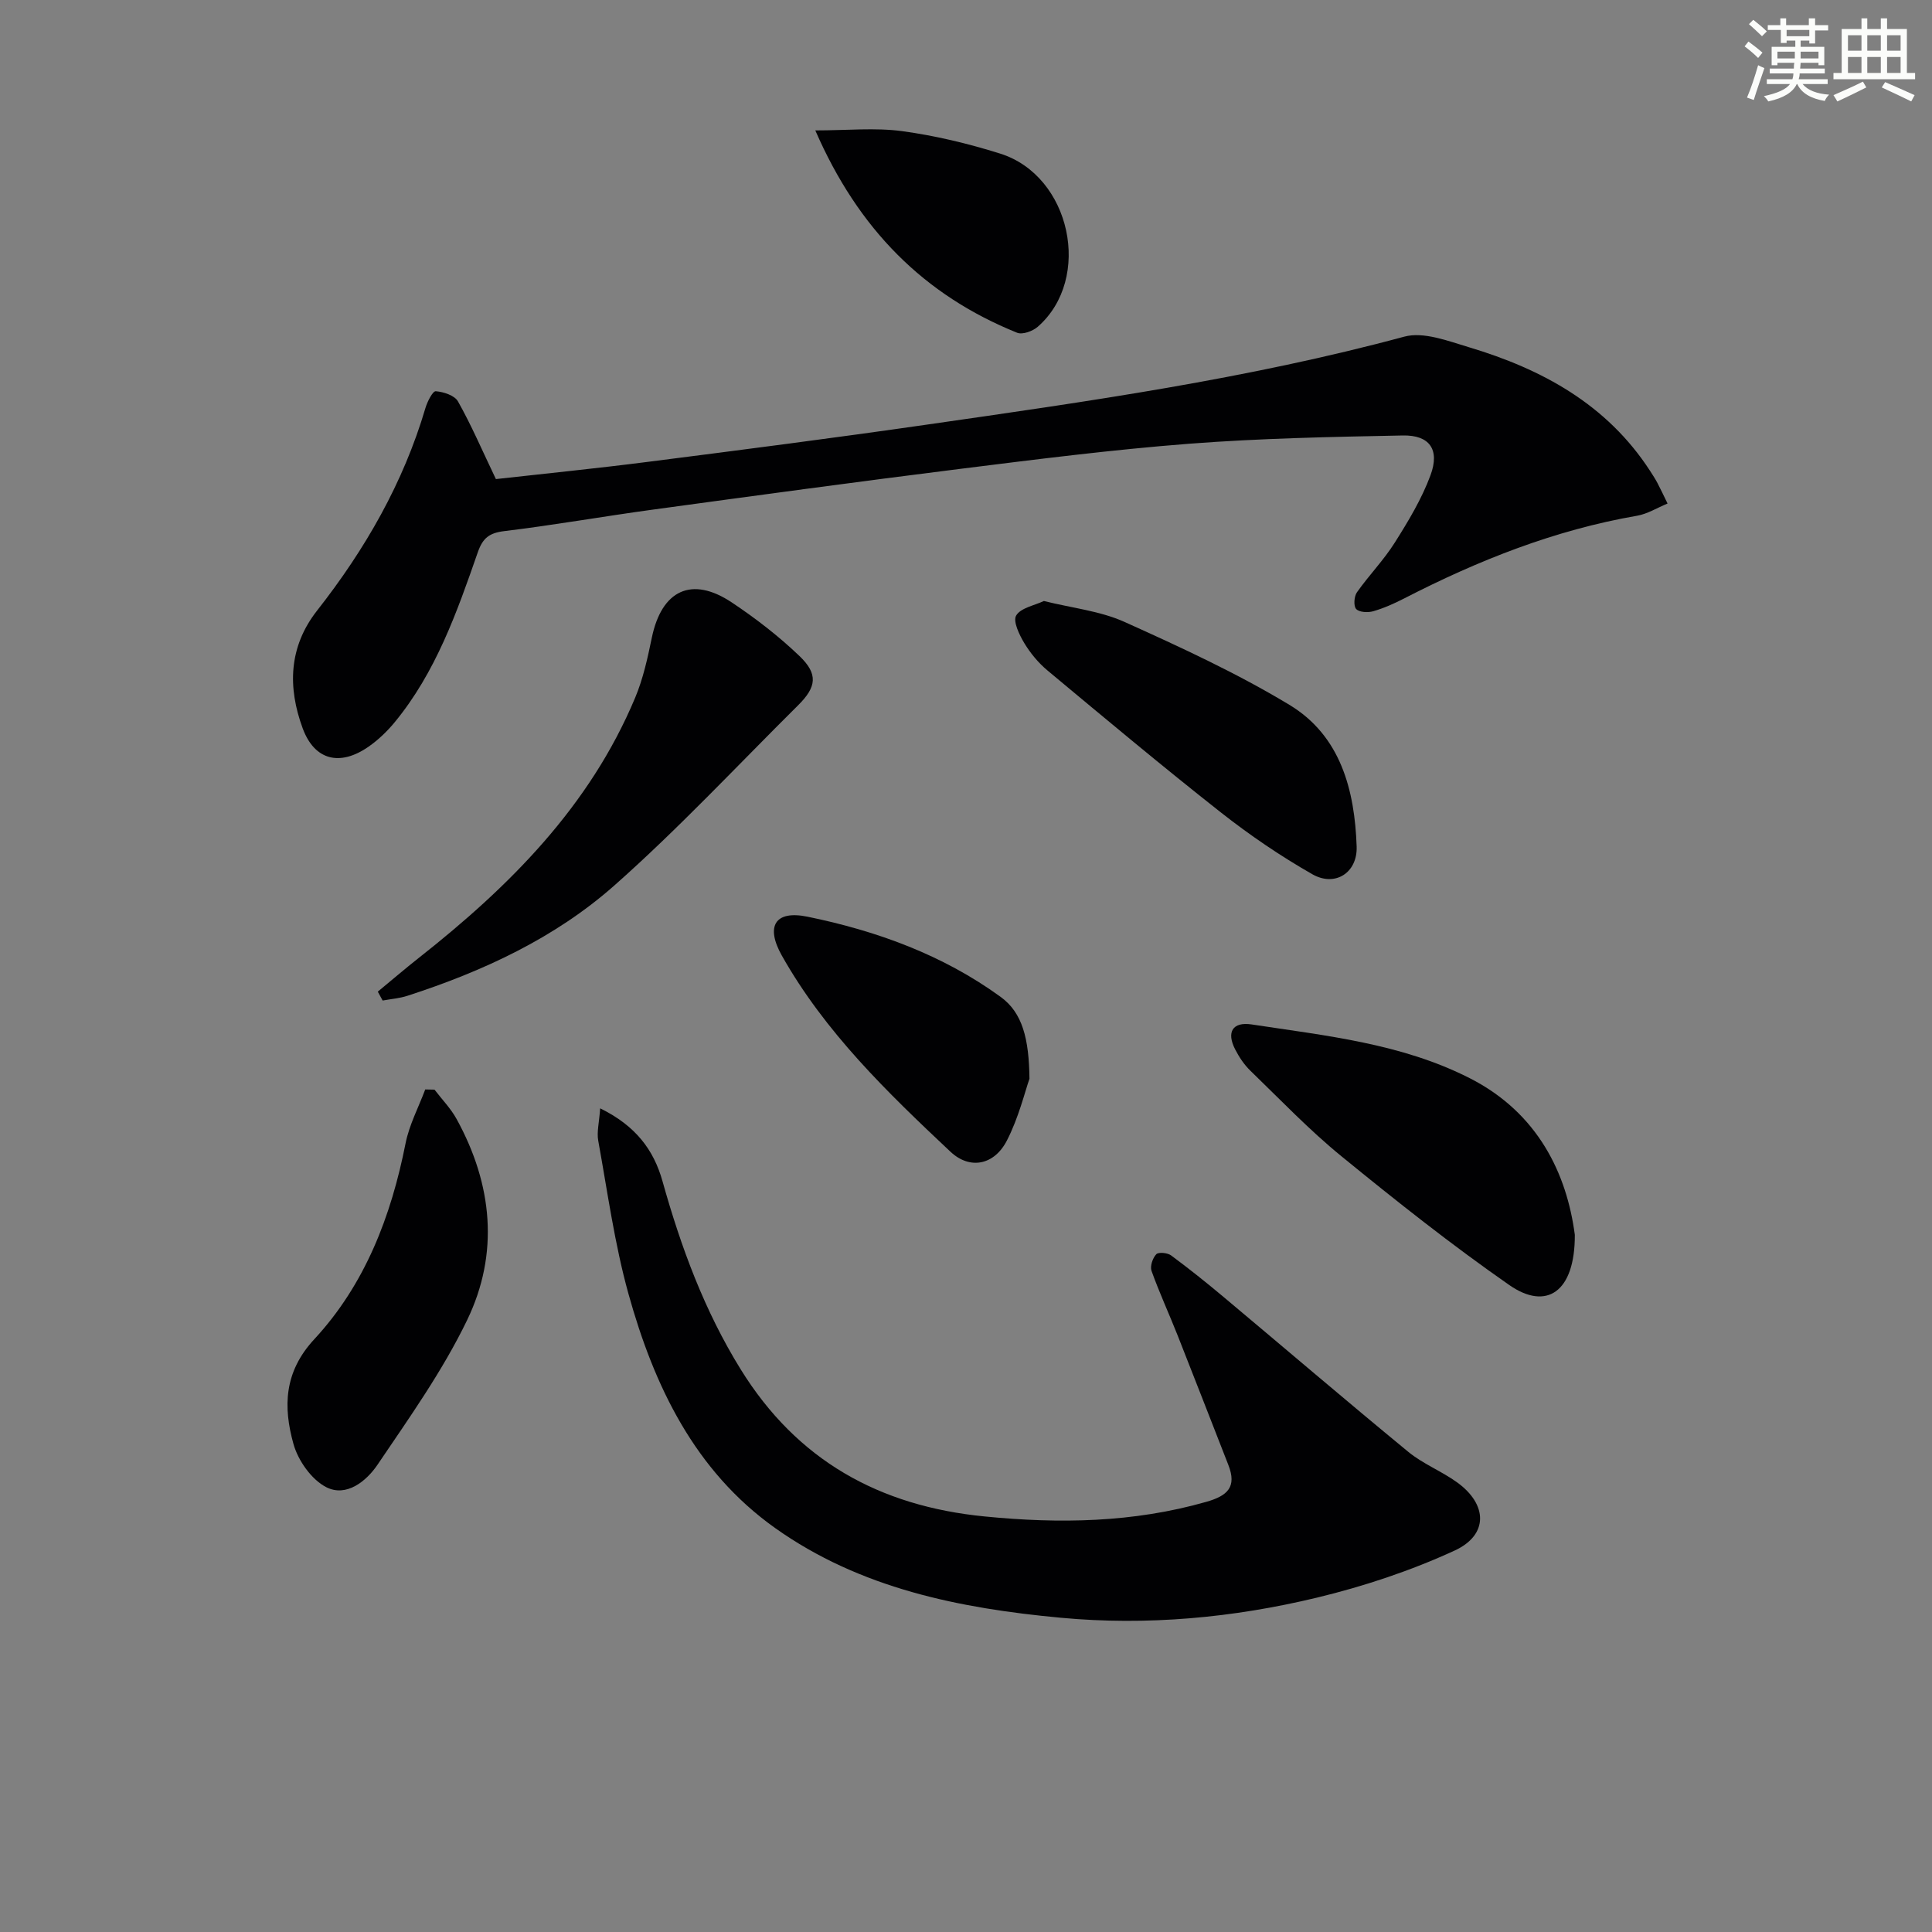
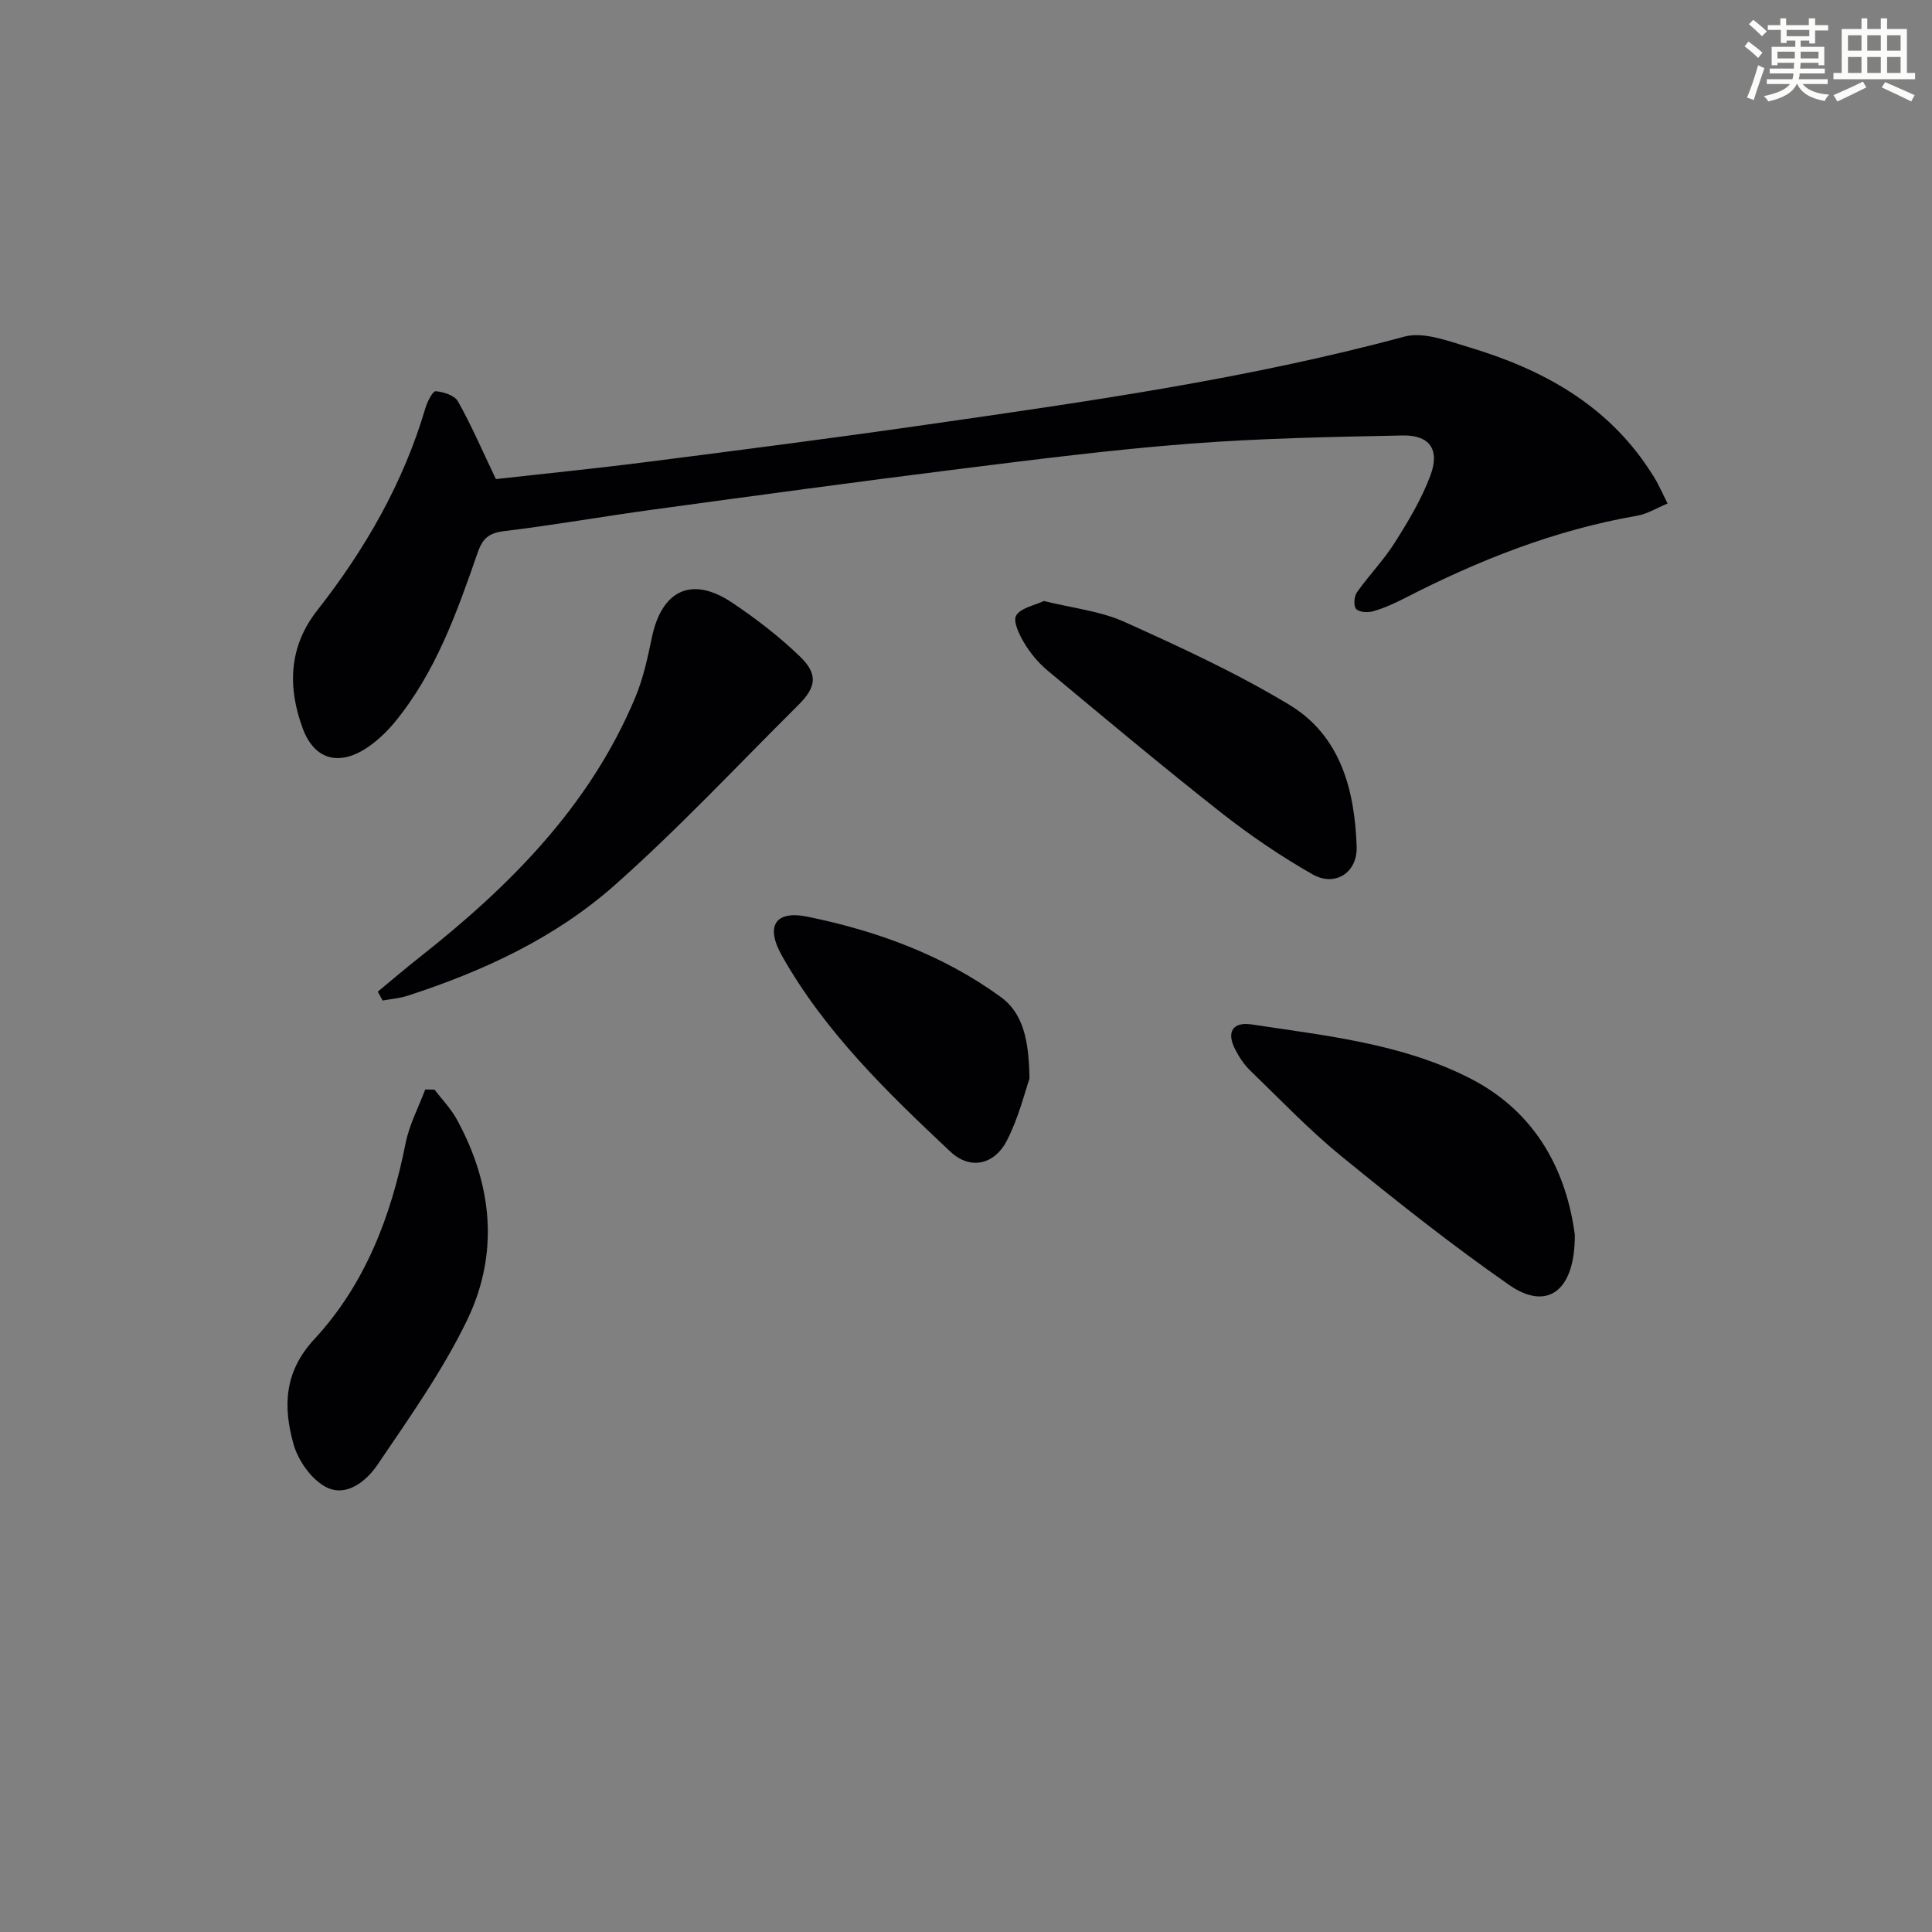
<svg xmlns="http://www.w3.org/2000/svg" enable-background="new 0 0 400 400" viewBox="0 0 400 400">
  <rect x="0" y="0" width="400" height="400" fill="#808080" stroke="none" />
  <g fill="#010103">
    <path d="m102.67 99.19c10.07-1.13 20.79-2.2 31.48-3.57 19.27-2.46 38.54-4.94 57.77-7.71 33.17-4.77 66.35-9.45 98.82-18.21 3.99-1.08 9.05.89 13.39 2.19 15.16 4.54 28.55 11.83 37.48 25.57.54.83 1.08 1.67 1.55 2.55.62 1.17 1.17 2.37 2.09 4.24-2.18.9-4.17 2.16-6.32 2.53-17.06 2.95-32.89 9.24-48.19 17.11-2.06 1.06-4.21 2.02-6.42 2.66-1.1.32-2.89.23-3.54-.46-.57-.61-.44-2.61.16-3.46 2.48-3.52 5.54-6.65 7.83-10.28 2.81-4.45 5.59-9.06 7.4-13.96 1.97-5.33-.2-8.34-5.74-8.23-14.75.29-29.52.58-44.22 1.71-15.89 1.23-31.72 3.24-47.54 5.22-21.26 2.66-42.48 5.55-63.71 8.45-10.2 1.39-20.34 3.19-30.55 4.42-3.14.38-4.47 1.45-5.5 4.42-4.31 12.4-8.69 24.82-17.2 35.16-1.57 1.9-3.42 3.67-5.43 5.07-5.87 4.07-11.15 2.87-13.62-3.84-3.09-8.4-2.95-16.79 3-24.37 9.93-12.65 17.85-26.41 22.43-41.95.39-1.31 1.5-3.5 2.13-3.45 1.62.13 3.91.87 4.6 2.11 2.74 4.86 4.95 10.01 7.85 16.08z" />
-     <path d="m124.26 229.47c7.33 3.6 11.08 8.57 12.91 15.11 3.82 13.64 8.67 26.8 16.19 38.94 11.66 18.82 28.66 28.29 50.45 30.44 15.55 1.54 30.8 1.3 45.94-3.02 4.43-1.26 6.35-3.09 4.57-7.63-3.5-8.94-6.97-17.89-10.5-26.82-1.77-4.47-3.79-8.85-5.41-13.37-.34-.96.23-2.64.98-3.44.45-.49 2.32-.31 3.06.23 3.73 2.76 7.36 5.66 10.91 8.64 12.74 10.67 25.37 21.48 38.2 32.03 3.05 2.51 6.9 4 10.12 6.33 6.32 4.56 6.52 10.87-.5 14.11-9.1 4.19-18.8 7.41-28.55 9.76-17.37 4.18-35.17 5.82-52.99 4.16-20.96-1.95-41.56-6.07-59.15-18.57-16.67-11.85-25.07-29.43-30.37-48.48-2.88-10.35-4.33-21.1-6.26-31.71-.33-1.79.19-3.76.4-6.71z" />
    <path d="m78.22 205.31c2.84-2.34 5.63-4.74 8.51-7.01 18.76-14.77 35.35-31.35 44.77-53.84 1.65-3.93 2.58-8.21 3.45-12.42 2.04-9.86 8.26-12.84 16.56-7.31 4.95 3.3 9.73 6.99 14.02 11.1 3.89 3.73 3.53 6.4-.28 10.18-12.62 12.52-24.78 25.57-38.07 37.33-12.29 10.87-27.18 17.76-42.8 22.82-1.65.54-3.44.67-5.16.99-.33-.61-.66-1.22-1-1.84z" />
    <path d="m326.05 255.66c.05 11.89-5.9 15.73-13.56 10.4-11.97-8.33-23.44-17.43-34.75-26.66-6.67-5.44-12.66-11.72-18.86-17.72-1.29-1.24-2.34-2.83-3.16-4.43-1.82-3.55-.55-5.75 3.43-5.15 15.37 2.34 31 3.93 45.13 11.12 14.22 7.22 20.12 19.9 21.77 32.44z" />
    <path d="m216.12 124.43c5.85 1.46 11.65 2.06 16.69 4.33 11.61 5.23 23.26 10.6 34.13 17.16 10.62 6.4 13.54 17.65 13.94 29.35.19 5.43-4.47 8.41-9.16 5.74-6.61-3.77-12.97-8.1-18.96-12.81-12.14-9.56-24-19.48-35.87-29.37-1.89-1.57-3.55-3.58-4.82-5.68-1.04-1.73-2.39-4.54-1.68-5.72.95-1.58 3.75-2.06 5.73-3z" />
    <path d="m89.96 225.6c1.55 2.03 3.39 3.91 4.6 6.13 7.4 13.49 8.83 27.76 2.15 41.59-5.08 10.52-11.98 20.22-18.56 29.95-2.29 3.38-6.44 6.77-10.61 4.63-3.06-1.57-5.84-5.53-6.79-8.97-2.12-7.63-1.98-14.86 4.31-21.65 10.51-11.33 15.92-25.45 18.91-40.57.76-3.83 2.68-7.44 4.07-11.15.64.01 1.28.03 1.92.04z" />
    <path d="m213.14 223.34c-.95 2.7-2.23 8.06-4.68 12.81-2.6 5.05-7.63 6.11-11.69 2.29-13.06-12.27-25.99-24.78-34.9-40.6-3.43-6.1-1.39-9.42 5.3-8.05 14.34 2.93 28.06 7.92 40.02 16.62 4.52 3.29 5.85 8.67 5.95 16.93z" />
-     <path d="m168.8 27c6.62 0 12.39-.6 17.96.15 6.86.93 13.7 2.57 20.31 4.65 14.64 4.59 19.19 25.88 7.78 35.86-1.04.91-3.17 1.68-4.27 1.23-19.26-7.78-32.85-21.37-41.78-41.89z" />
  </g>
  <path d="m361.2 9.6.8-1c.9.7 1.9 1.4 2.9 2.3l-.9 1.1c-1-1-2-1.8-2.8-2.4zm.5 10.6c.9-2.1 1.6-4.3 2.3-6.7.4.2.8.4 1.3.6-.7 2.1-1.5 4.3-2.2 6.6zm.4-15.2.9-.9c1 .8 2 1.6 2.8 2.4l-1 1c-.9-.9-1.8-1.7-2.7-2.5zm12.5-1.2h1.2v1.4h2.7v1.1h-2.7v2.7h-1.2v-.6h-1.8v1.3h4.9v3.8h-1.2v-.5h-3.7c0 .4-.1.9-.1 1.2h5.1v1h-5.2c0 .5-.1.9-.2 1.2h6v1h-5.2c1.1 1.3 2.9 2 5.5 2.2-.4.4-.7.8-.9 1.3-2.9-.5-4.8-1.6-5.7-3.5h-.1c-.8 1.7-2.7 2.9-5.9 3.6-.2-.4-.6-.8-.9-1.1 2.8-.6 4.6-1.4 5.4-2.5h-4.8v-1h5.3c.1-.3.2-.7.2-1.2h-4.9v-1h5c0-.4 0-.8.1-1.2h-3.5v.5h-1.2v-3.8h4.9v-1.3h-1.8v.5h-1.2v-2.7h-2.7v-1h2.6v-1.4h1.2v1.4h4.7v-1.4zm-6.6 8.3h3.6c0-.4 0-.9 0-1.4h-3.6zm1.9-4.6h4.7v-1.3h-4.7zm6.6 3.2h-3.7v1.4h3.7z" fill="#fbfcfa" />
  <path d="m385.3 3.8h1.3v2.2h2.8v-2.2h1.3v2.2h4.1v9.1h1.7v1.3h-16.9v-1.3h1.7v-9.1h4.1v-2.2zm.4 13.1.7 1.2c-1.8.9-3.8 1.9-6 2.9-.2-.4-.5-.8-.8-1.3 2.3-1 4.3-1.9 6.1-2.8zm-3.1-6.4h2.8v-3.2h-2.8zm0 4.6h2.8v-3.3h-2.8zm4-4.6h2.8v-3.2h-2.8zm0 4.6h2.8v-3.3h-2.8zm3.7 1.9c2.1.9 4.1 1.8 6.1 2.7l-.7 1.3c-2.2-1.1-4.2-2-6.1-2.9zm3.2-9.7h-2.8v3.2h2.8zm-2.8 7.8h2.8v-3.3h-2.8z" fill="#fbfcfa" />
</svg>